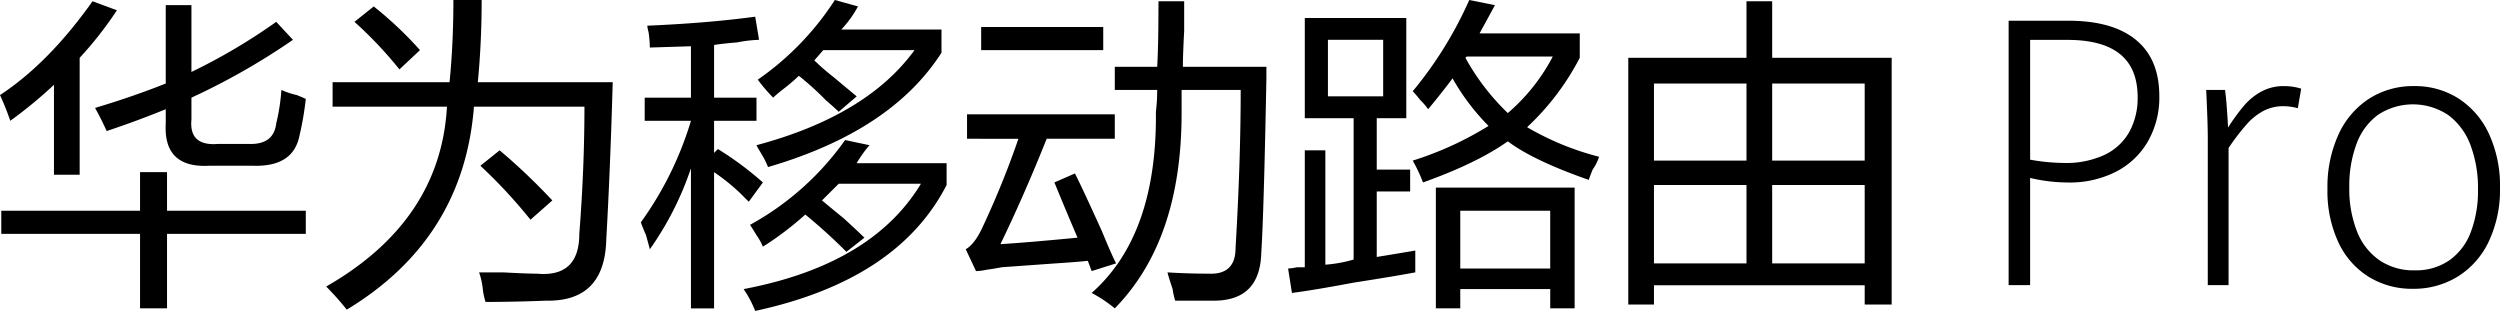
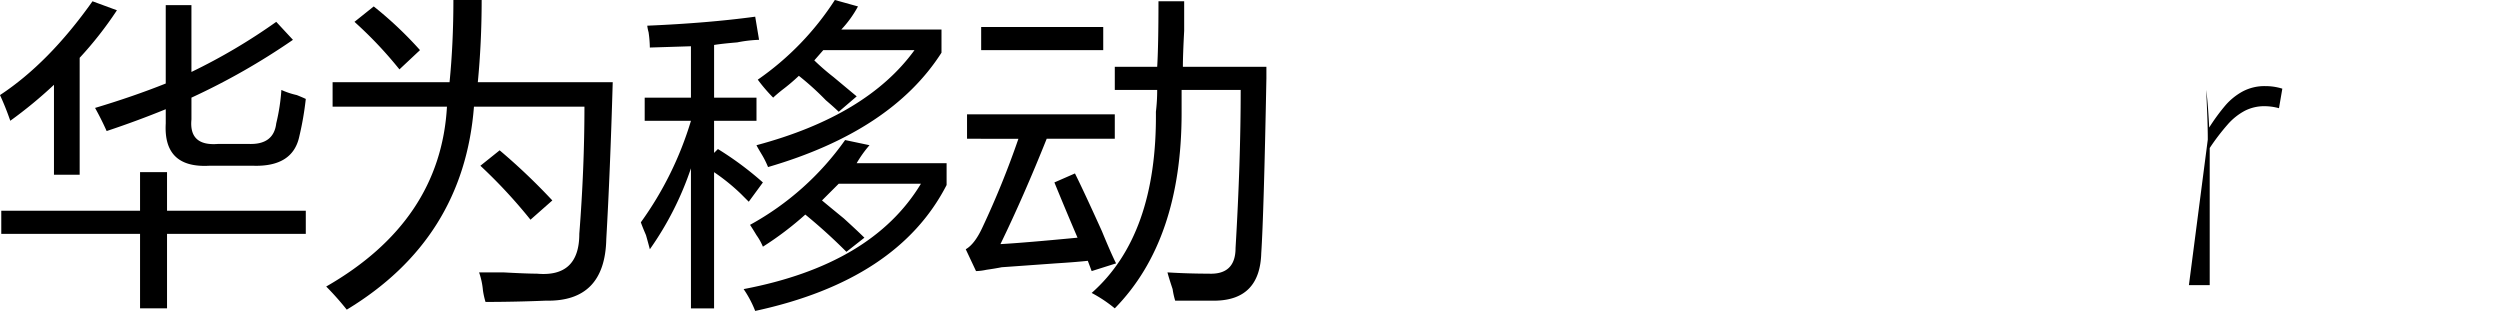
<svg xmlns="http://www.w3.org/2000/svg" id="组_44719" data-name="组 44719" width="699.505" height="87.001" viewBox="0 0 699.505 87.001">
-   <path id="路径_3930" data-name="路径 3930" d="M386.145,3.983h16.669q12.427,0,18.96,5.365t6.535,15.736a24.765,24.765,0,0,1-3.182,12.645,21.729,21.729,0,0,1-8.95,8.506,28.433,28.433,0,0,1-13.364,3.016,46.39,46.39,0,0,1-10.652-1.276v29.99h-6.017Zm26.8,37.552a15.539,15.539,0,0,0,6.953-6.411,19.629,19.629,0,0,0,2.343-9.785q0-15.99-19.628-15.991H392.162V42.864a55.615,55.615,0,0,0,9.567.92,25.424,25.424,0,0,0,11.22-2.249" transform="translate(175.873 1.813)" />
-   <path id="路径_3931" data-name="路径 3931" d="M424.571,31.52q0-3.118-.148-6.846t-.2-4.9l-.1-2.145H429.4q.3,2.2.518,5.261t.32,5.263a54.342,54.342,0,0,1,4.561-6.234,17.349,17.349,0,0,1,4.834-3.883,13,13,0,0,1,6.288-1.48,15.836,15.836,0,0,1,4.783.715l-.937,5.467a15.427,15.427,0,0,0-4.043-.562,11.875,11.875,0,0,0-5.5,1.276,16.944,16.944,0,0,0-4.761,3.781,61.7,61.7,0,0,0-5.078,6.641V72.241h-5.819Z" transform="translate(193.173 7.538)" />
-   <path id="路径_3932" data-name="路径 3932" d="M458.977,69.915a22.54,22.54,0,0,1-8.482-9.656,33.931,33.931,0,0,1-3.058-14.945,35.294,35.294,0,0,1,3.058-15.148A23.537,23.537,0,0,1,459.05,20.1,22.8,22.8,0,0,1,471.7,16.551a22.55,22.55,0,0,1,12.451,3.5,23.414,23.414,0,0,1,8.507,9.939,34.518,34.518,0,0,1,3.058,14.969,33.837,33.837,0,0,1-3.157,15.1,23.153,23.153,0,0,1-8.7,9.81,23.461,23.461,0,0,1-12.5,3.4,23.084,23.084,0,0,1-12.377-3.348m22.536-4.6a16.894,16.894,0,0,0,6.015-7.893,32.353,32.353,0,0,0,2.022-11.957,33.977,33.977,0,0,0-2.1-12.415,18.425,18.425,0,0,0-6.189-8.379,17.793,17.793,0,0,0-19.7-.077,17.586,17.586,0,0,0-6.017,8.177,33.639,33.639,0,0,0-2,12.031,32.394,32.394,0,0,0,2.17,12.441,17.537,17.537,0,0,0,6.289,8.046,17,17,0,0,0,9.836,2.81,16.476,16.476,0,0,0,9.667-2.784" transform="translate(203.789 7.538)" />
+   <path id="路径_3931" data-name="路径 3931" d="M424.571,31.52q0-3.118-.148-6.846t-.2-4.9l-.1-2.145q.3,2.2.518,5.261t.32,5.263a54.342,54.342,0,0,1,4.561-6.234,17.349,17.349,0,0,1,4.834-3.883,13,13,0,0,1,6.288-1.48,15.836,15.836,0,0,1,4.783.715l-.937,5.467a15.427,15.427,0,0,0-4.043-.562,11.875,11.875,0,0,0-5.5,1.276,16.944,16.944,0,0,0-4.761,3.781,61.7,61.7,0,0,0-5.078,6.641V72.241h-5.819Z" transform="translate(193.173 7.538)" />
  <path id="路径_3933" data-name="路径 3933" d="M2.877,33.68A75.98,75.98,0,0,0,0,26.49Q13.66,17.509,25.884.247l6.832,2.516a102.853,102.853,0,0,1-10.425,13.3V48.779H15.1V23.614A123.818,123.818,0,0,1,2.877,33.68M.359,65.318V58.845H39.187V48.06h7.549V58.845H85.562v6.472H46.736V86.169H39.187V65.318ZM29.84,36.556Q28.4,33.323,26.6,30.085q10.787-3.235,19.774-6.83V1.325h7.19V20.019A163.727,163.727,0,0,0,77.294,6l4.673,5.033a190.319,190.319,0,0,1-28.4,16.177v6.111q-.725,7.549,7.549,6.832h8.268q7.187.362,7.909-5.752a54.861,54.861,0,0,0,1.439-9.348,21.644,21.644,0,0,0,4.314,1.438c1.2.483,2.032.843,2.515,1.078a84.942,84.942,0,0,1-1.8,10.425q-1.8,8.628-12.943,8.268H58.6Q45.658,46.988,46.377,34.4V30.445Q38.465,33.68,29.84,36.556" transform="translate(0 0.112)" />
  <path id="路径_3934" data-name="路径 3934" d="M68.462,86.641A79.15,79.15,0,0,0,62.71,80.17Q94.7,61.833,96.5,29.84h-32V23.008H97.222Q98.3,12.223,98.3,0h7.909q0,11.863-1.078,23.008H142.88q-.725,25.17-1.8,43.86-.36,17.61-16.895,17.256-8.628.354-16.9.359a22.115,22.115,0,0,1-.719-3.235,20.88,20.88,0,0,0-1.079-5.033h6.83q6.471.354,9.347.359,11.866,1.078,11.865-11.144,1.432-18.337,1.438-35.59H104.052q-2.882,37.031-35.59,56.8M83.2,19.413a112.578,112.578,0,0,0-12.582-13.3L76.011,1.8A105.515,105.515,0,0,1,88.953,14.02ZM119.87,61.476a143.084,143.084,0,0,0-14.02-15.1l5.392-4.314a171.546,171.546,0,0,1,14.739,14.022Z" transform="translate(28.562)" />
  <path id="路径_3935" data-name="路径 3935" d="M124.275,33.794V27.323h12.94V12.943l-11.5.359a31.864,31.864,0,0,0-.358-4.315,10.453,10.453,0,0,1-.36-1.8q16.894-.716,30.2-2.518l1.079,6.472a36.951,36.951,0,0,0-6.111.719q-4.316.362-6.471.719V27.323h11.863v6.471H143.688v8.987l1.078-1.078a90.324,90.324,0,0,1,12.582,9.348l-3.954,5.392q-.725-.716-2.157-2.158a56.623,56.623,0,0,0-7.549-6.111V86.282h-6.472V47.1a87.8,87.8,0,0,1-11.5,22.648q-.36-1.432-1.077-3.953c-.719-1.675-1.2-2.877-1.438-3.595a95.273,95.273,0,0,0,14.019-28.4Zm33.074,35.231a16.056,16.056,0,0,0-1.8-3.234q-1.078-1.8-1.8-2.877a79.184,79.184,0,0,0,26.6-23.727l6.83,1.439a32.6,32.6,0,0,0-3.594,5.033h25.165v6.11Q195.092,78.377,155.192,87a30.346,30.346,0,0,0-3.235-6.111q35.944-6.833,49.611-29.479H178.561q-1.078,1.076-3.237,3.234l-1.438,1.439q2.157,1.8,6.111,5.033,3.954,3.6,5.752,5.392l-5.033,3.954a152.59,152.59,0,0,0-11.5-10.425,89.407,89.407,0,0,1-11.863,8.986m2.876-41.7a46.556,46.556,0,0,1-4.314-5.033A79.49,79.49,0,0,0,177.481,0l6.472,1.8a30.477,30.477,0,0,1-4.675,6.471H207.32v6.47q-14.018,21.935-48.532,32a24.722,24.722,0,0,0-1.8-3.595c-.719-1.2-1.2-2.033-1.438-2.515q30.914-8.266,44.22-26.606H174.246L171.729,16.9a67.5,67.5,0,0,0,5.392,4.673q4.314,3.6,6.472,5.392l-5.033,4.314c-.719-.719-1.923-1.8-3.6-3.235a77.641,77.641,0,0,0-7.549-6.83,53.2,53.2,0,0,1-4.673,3.954q-1.8,1.441-2.516,2.157" transform="translate(56.111)" />
  <path id="路径_3936" data-name="路径 3936" d="M186.018,38.715V31.883h41.342v6.832H208.307q-6.473,16.177-12.942,29.477,6.469-.354,21.57-1.8-3.238-7.549-6.471-15.458l5.752-2.518q2.511,5.039,7.549,16.179,2.511,6.115,3.954,8.986l-6.83,2.158-1.079-2.876q-3.235.36-8.987.718-10.071.727-15.1,1.08-1.8.362-4.314.719a15.35,15.35,0,0,1-2.877.36l-2.875-6.111q2.511-1.434,4.673-6.113a246.8,246.8,0,0,0,10.066-24.8Zm3.954-31.278h34.154v6.47H189.973Zm37.388,78.732a37.945,37.945,0,0,0-6.471-4.314q18.334-16.177,17.975-50.691a50.048,50.048,0,0,0,.359-6.111H227.361V18.581h11.863q.354-5.746.36-18.334h7.19V8.514q-.362,6.836-.36,10.067h23.367v3.235q-.725,38.11-1.438,48.893-.362,12.942-12.581,13.3H244.257a22.11,22.11,0,0,1-.719-3.235c-.719-2.157-1.2-3.719-1.438-4.673q5.748.354,11.5.359,7.549.354,7.551-7.19,1.432-24.083,1.436-44.22H246.056v6.471q0,35.593-18.7,54.645" transform="translate(84.56 0.112)" />
-   <path id="路径_3937" data-name="路径 3937" d="M252.3,33.074V5.033h28.4V33.074h-8.27v14.38h9.348v6.113h-9.348V71.9l10.786-1.8v6.111q-5.755,1.078-17.257,2.876-11.51,2.157-17.256,2.876l-1.078-6.83a14.993,14.993,0,0,0,2.516-.36H252.3V42.061h5.752v32a38.465,38.465,0,0,0,7.909-1.438V33.074Zm6.471-6.111h15.458V11.144H258.772Zm72.981,23.369q-15.461-5.395-22.65-10.785-8.628,6.115-23.725,11.5a46.106,46.106,0,0,0-2.877-6.111,92.846,92.846,0,0,0,21.209-9.706,62.642,62.642,0,0,1-10.066-13.3q-3.235,4.314-6.83,8.628a18.17,18.17,0,0,0-2.154-2.516q-1.443-1.795-2.158-2.516A109.08,109.08,0,0,0,298.317,0l7.193,1.438-4.315,7.909h28.041v6.83A71.446,71.446,0,0,1,314.5,35.59a78.148,78.148,0,0,0,20.132,8.27,12.464,12.464,0,0,1-1.8,3.594c-.483,1.2-.841,2.158-1.077,2.877M288.97,86.281V52.487H327.8V86.281h-6.83V80.889H295.8v5.392ZM295.8,75.137h25.166V58.959H295.8Zm25.885-59.319H297.6l-.358.359A64.455,64.455,0,0,0,309.1,31.636a53.219,53.219,0,0,0,12.584-15.818" transform="translate(112.785)" />
-   <path id="路径_3938" data-name="路径 3938" d="M313.024,85.09V16.065H346.1V.247h7.19V16.065h33.435V85.09h-7.549V79.7H320.215V85.09Zm7.191-40.264H346.1V23.256H320.215Zm0,28.758H346.1V51.655H320.215Zm58.959-50.33H353.291v21.57h25.884Zm-25.885,50.33h25.884V51.655H353.289Z" transform="translate(142.57 0.112)" />
</svg>